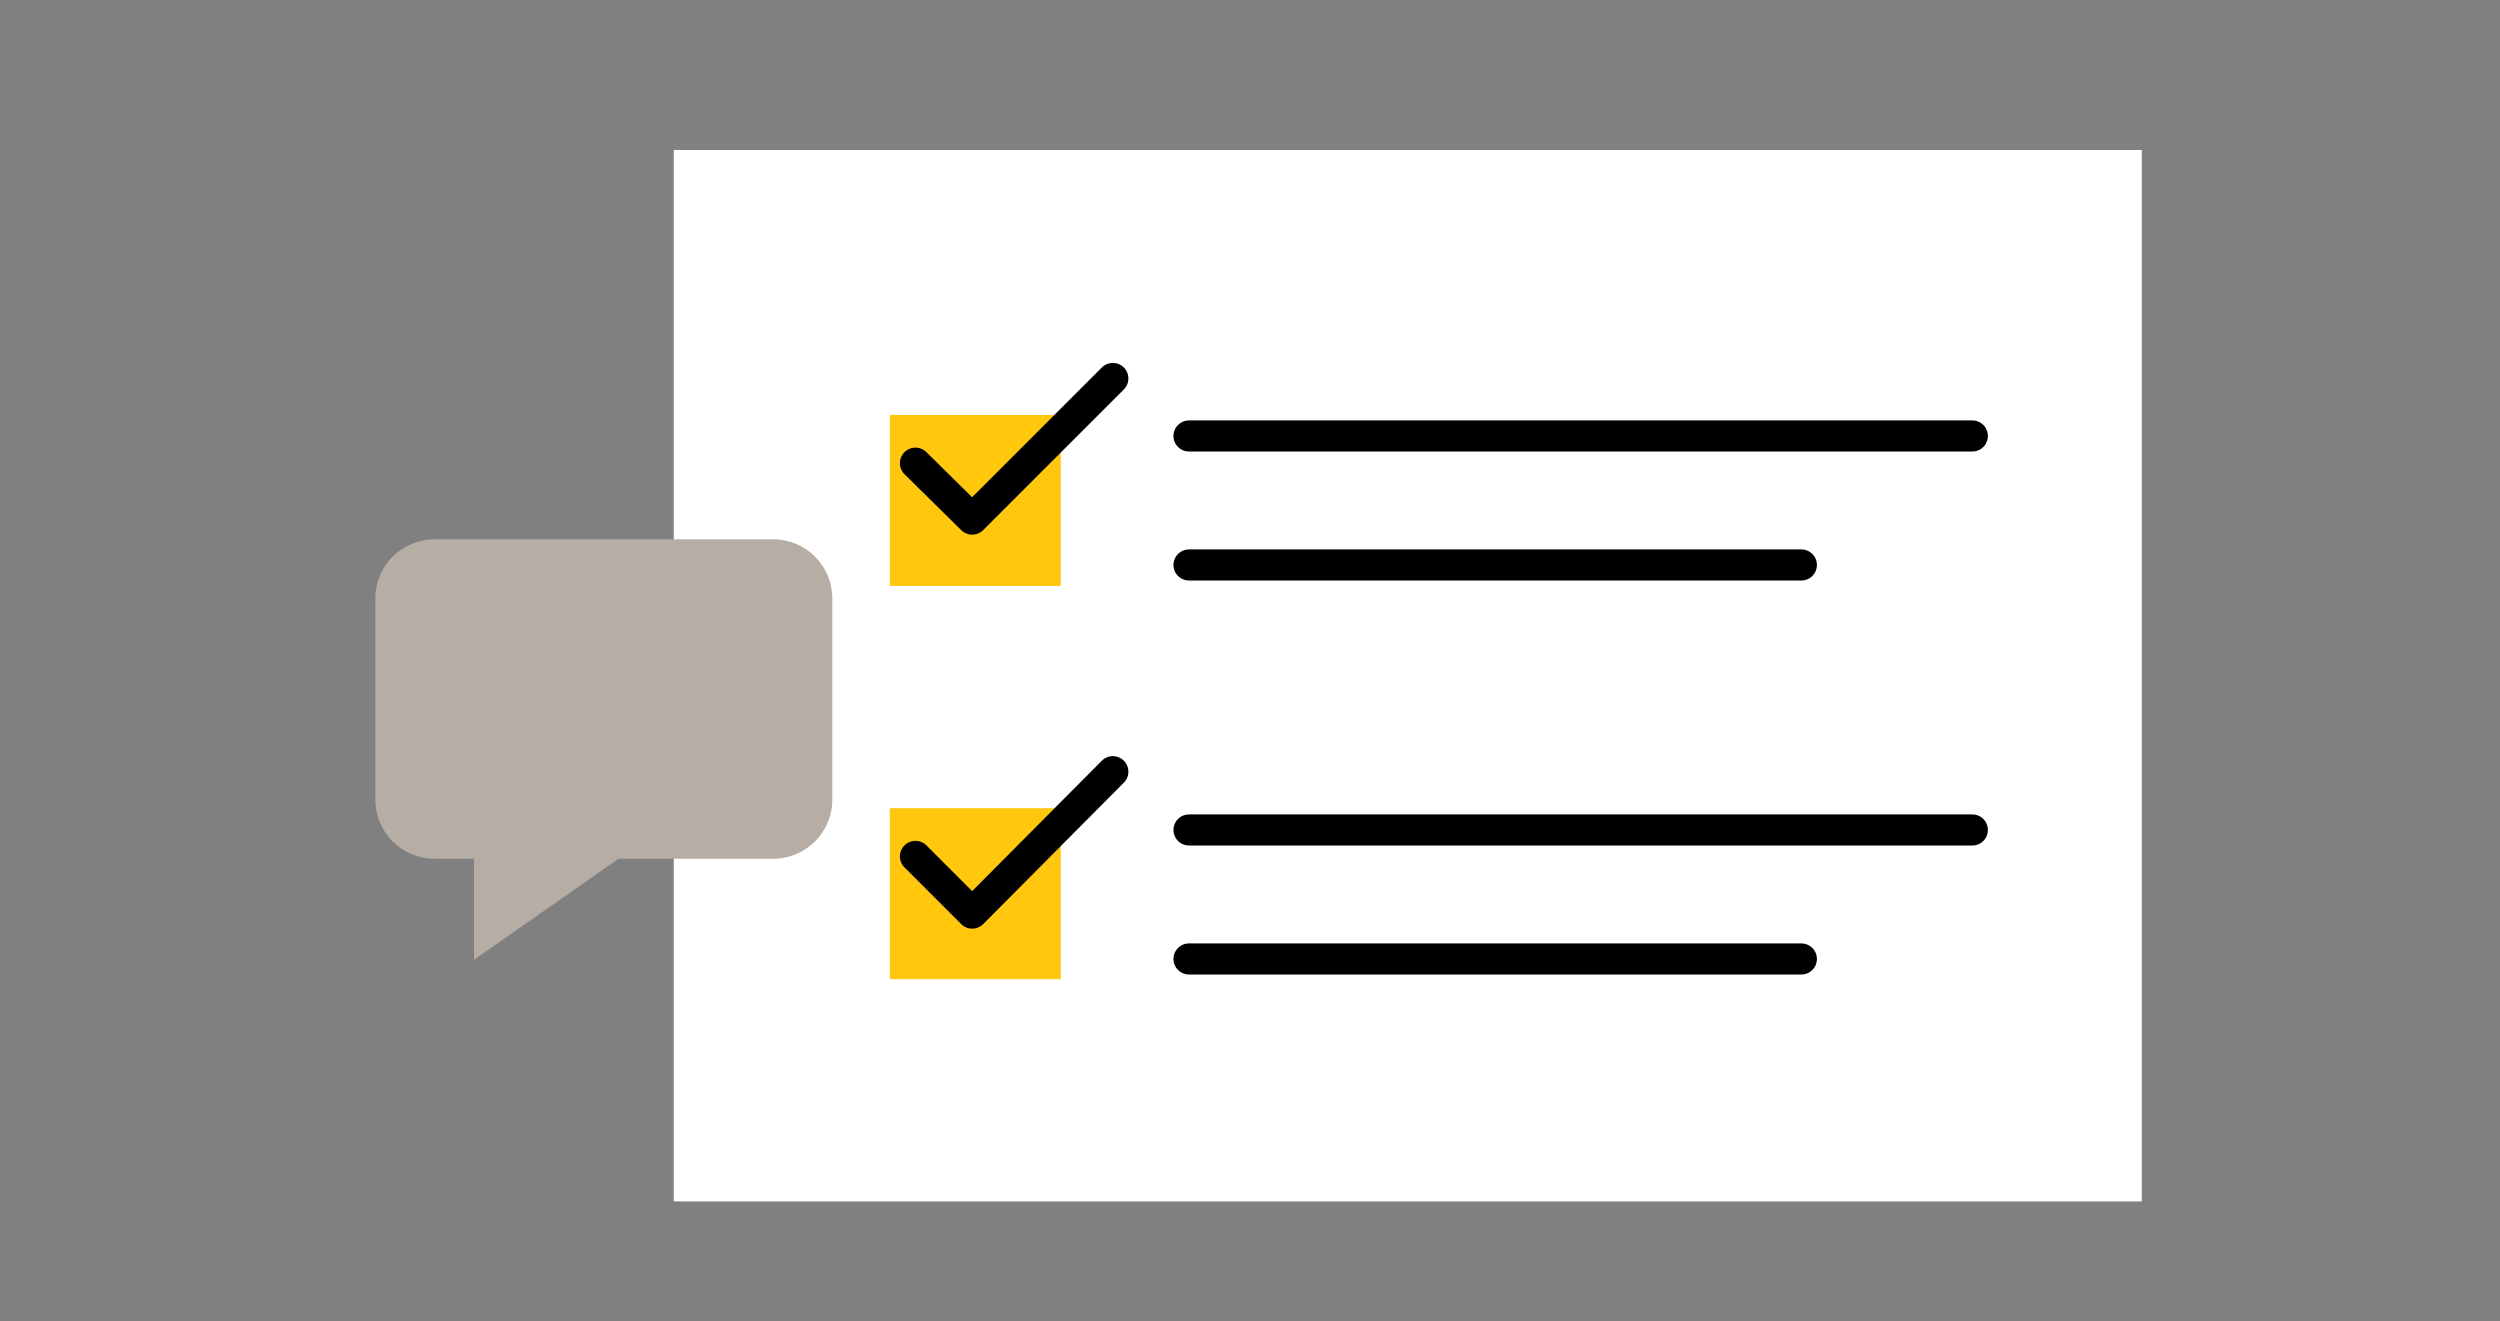
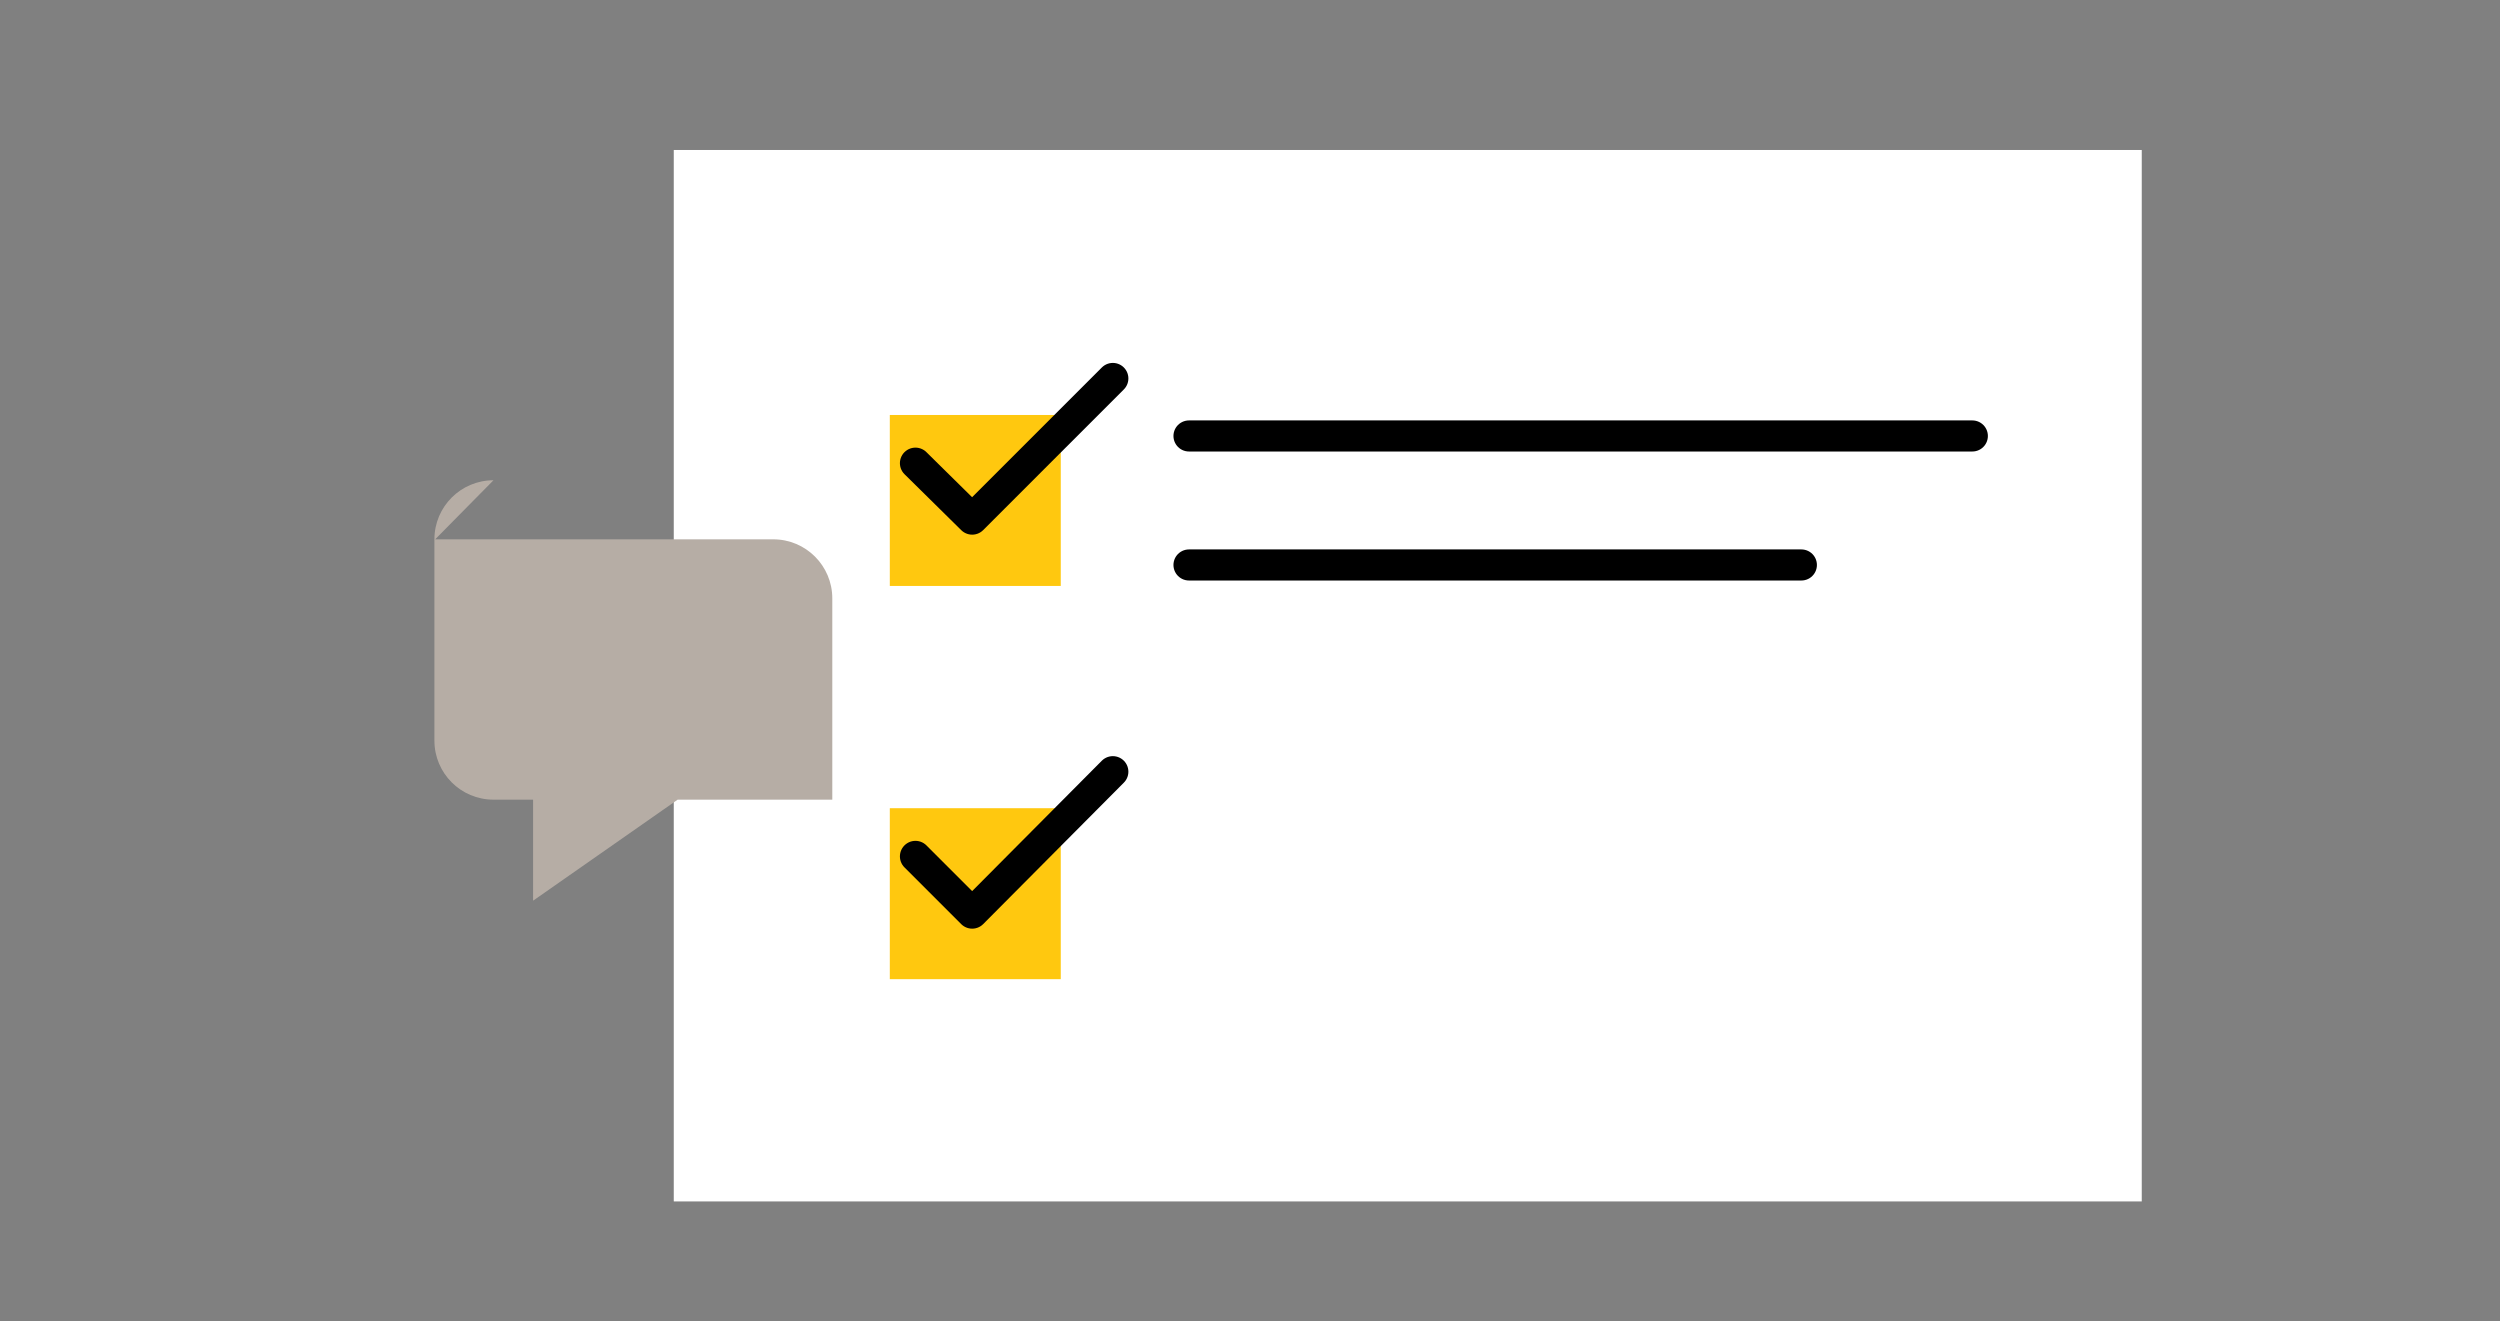
<svg xmlns="http://www.w3.org/2000/svg" id="Layer_1" data-name="Layer 1" version="1.1" viewBox="0 0 321.7 170">
  <rect x="0" y="0" width="321.7" height="170" fill="#808080" stroke="none" />
  <defs>
    <style>
      .cls-1 {
        fill: none;
        stroke: #000;
        stroke-linecap: round;
        stroke-linejoin: round;
        stroke-width: 4px;
      }

      .cls-2 {
        fill: #ffc80f;
      }

      .cls-2, .cls-3, .cls-4, .cls-5, .cls-6 {
        stroke-width: 0px;
      }

      .cls-3 {
        fill: #000;
      }

      .cls-4 {
        fill: #b6ada5;
      }

      .cls-5 {
        fill: #968c83;
      }

      .cls-5, .cls-7 {
        display: none;
      }

      .cls-6 {
        fill: #fff;
      }
    </style>
  </defs>
  <rect class="cls-5" y="-61" width="321.7" height="321.7" />
  <rect class="cls-6" x="86.7" y="19.3" width="188.9" height="135.3" />
  <path class="cls-1" d="M153,72.7h78.8M153,56.1h100.8" />
  <rect class="cls-2" x="114.5" y="53.4" width="22" height="22" />
  <polyline class="cls-1" points="117.8 59.6 125.1 66.8 143.2 48.7" />
-   <path class="cls-1" d="M153,123.4h78.8M153,106.8h100.8" />
  <rect class="cls-2" x="114.5" y="104" width="22" height="22" />
  <polyline class="cls-1" points="117.8 110.2 125.1 117.5 143.2 99.3" />
-   <path class="cls-4" d="M56,69.4h43.5c4.2,0,7.6,3.4,7.6,7.6v25.9c0,4.2-3.4,7.6-7.6,7.6h-19.9l-18.6,13v-13h-5.1c-4.2,0-7.6-3.4-7.6-7.6v-25.9c0-4.2,3.4-7.6,7.6-7.6" />
+   <path class="cls-4" d="M56,69.4h43.5c4.2,0,7.6,3.4,7.6,7.6v25.9h-19.9l-18.6,13v-13h-5.1c-4.2,0-7.6-3.4-7.6-7.6v-25.9c0-4.2,3.4-7.6,7.6-7.6" />
  <g class="cls-7">
    <path class="cls-3" d="M62.9,173.1c0-6,4.6-10.4,10.5-10.4s6.3,1.3,8.2,4.2l-3.2,2.3c-1-1.6-2.6-2.7-4.9-2.7-3.7,0-6.2,2.9-6.2,6.7s2.5,6.7,6.2,6.7,4.1-1.3,5.2-3l3.3,2.2c-1.8,2.8-4.6,4.5-8.5,4.5-5.8,0-10.5-4.4-10.5-10.5h0Z" />
    <path class="cls-3" d="M84.4,177.9v-7.4h4v7.1c0,1.4.7,2.3,2.1,2.3s2.5-.9,2.5-2.5v-6.8h4v12.8h-4v-2.1c-.7,1.5-2.2,2.4-3.9,2.4-2.8,0-4.8-2-4.8-5.7h.1Z" />
    <path class="cls-3" d="M99.4,181.1l2.4-2.1c.9.8,2,1.3,3.2,1.3s1.7-.2,1.7-.8-.8-.7-2.9-1.2c-1.7-.5-3.7-1.4-3.7-4.1s2.2-4,4.9-4,3.6.7,4.6,1.8l-2.2,2.3c-.6-.5-1.5-1-2.5-1s-1.4.2-1.4.8.8.8,2.5,1.2c1.9.4,4.2,1.3,4.2,4s-1.2,4.3-5.2,4.3-4.7-1.1-5.8-2.4h.2Z" />
    <path class="cls-3" d="M113.8,178.5v-4.6h-1.9v-3.4h1.9v-6.7h4v6.7h3.3v3.4h-3.3v4.7c0,1.3.4,1.6,1,1.6s1.1-.4,1.4-.5l1.5,2.8c-.6.5-1.7,1.2-3.6,1.2s-4.4-1.3-4.4-5.1h0Z" />
    <path class="cls-3" d="M123.2,176.9c0-3.9,3.1-6.7,7-6.7s7,2.8,7,6.7-3.1,6.6-7,6.6-7-2.8-7-6.6ZM133.2,176.9c0-1.9-1.1-3.2-2.9-3.2s-2.9,1.3-2.9,3.2,1.1,3.2,2.9,3.2,2.9-1.3,2.9-3.2Z" />
    <path class="cls-3" d="M140,170.5h4v2c.8-1.6,2-2.2,3.5-2.2s2.8.7,3.6,2.2c1.1-1.3,2.5-2.2,4.4-2.2,3.2,0,5.1,2.1,5.1,5.6v7.4h-4v-7c0-1.5-.5-2.3-2-2.3s-2.2.8-2.2,2.5v6.8h-4v-7c0-1.5-.4-2.3-2-2.3s-2.3.8-2.3,2.5v6.8h-4v-12.8h-.1Z" />
    <path class="cls-3" d="M170.7,180.2c1.5,0,2.6-.6,3.2-1l2.3,2.5c-1.2,1.1-2.8,1.9-5.5,1.9-4.6,0-7.5-2.8-7.5-6.7s3.1-6.6,7-6.6,7.1,3.4,6.8,7.9h-9.7c.4,1.3,1.5,2.1,3.3,2.1h0ZM173,175.8c-.2-1.4-1.1-2.2-2.7-2.2s-2.7.7-3,2.2h5.7Z" />
    <path class="cls-3" d="M179.9,170.5h4v2.3c.9-2.1,2.4-2.6,3.7-2.6s1.5.2,2,.5l-1.3,3.7c-.5-.2-1-.4-1.6-.4-1.8,0-2.8.8-2.8,3.6v5.7h-4v-12.8h0Z" />
-     <path class="cls-3" d="M198.1,173.1c0-6,4.6-10.4,10.5-10.4s6.3,1.3,8.2,4.2l-3.2,2.3c-1-1.6-2.6-2.7-5-2.7-3.7,0-6.2,2.9-6.2,6.7s2.5,6.7,6.2,6.7,4.1-1.3,5.2-3l3.3,2.2c-1.8,2.8-4.6,4.5-8.5,4.5-5.8,0-10.5-4.4-10.5-10.5Z" />
-     <path class="cls-3" d="M225.1,173.5c-1.5,0-2.3.7-2.9,1.2l-2.2-2.4c1.2-1.2,2.5-2.1,5.5-2.1s5.8,1.8,5.8,5.8v7.3h-4v-1.8c-.9,1.5-2,2-3.7,2s-4.5-1-4.5-4,2.1-3.8,5.2-3.8h3c0-1.5-.8-2.1-2.1-2.1h-.1ZM224.5,178.1c-1,0-1.5.4-1.5,1.2s.6,1.1,1.7,1.1c1.6,0,2.5-.7,2.5-1.8v-.5h-2.8.1Z" />
    <path class="cls-3" d="M234.4,170.5h4v2.3c.9-2.1,2.4-2.6,3.7-2.6s1.5.2,2,.5l-1.3,3.7c-.5-.2-1-.4-1.6-.4-1.8,0-2.8.8-2.8,3.6v5.7h-4v-12.8h0Z" />
    <path class="cls-3" d="M252.7,180.2c1.5,0,2.6-.6,3.2-1l2.3,2.5c-1.2,1.1-2.8,1.9-5.5,1.9-4.6,0-7.5-2.8-7.5-6.7s3.1-6.6,7-6.6,7.1,3.4,6.8,7.9h-9.7c.4,1.3,1.5,2.1,3.3,2.1h.1ZM255,175.8c-.2-1.4-1.1-2.2-2.7-2.2s-2.7.7-3,2.2h5.7Z" />
    <path class="cls-3" d="M80.8,198.7h.4l9.3,20.6h-4.4l-1-2.3h-8.3l-1,2.3h-4l9-20.6ZM83.6,213.4l-1.5-3.5c-.6-1.4-1.2-3.7-1.2-3.7,0,0-.6,2.2-1.2,3.7l-1.5,3.5s5.4,0,5.4,0Z" />
    <path class="cls-3" d="M93.2,209.8h-2.1v-3.4h2.1v-4.3c0-3.3,1.6-5,4.7-5s3,.5,3.9,1.6l-2.2,2.7c-.3-.4-.7-.7-1.3-.7s-1.1.4-1.1,1.3v4.3h3.4v3.4h-3.4v9.4h-4v-9.4h0Z" />
    <path class="cls-3" d="M104.8,214.5v-4.6h-1.9v-3.4h1.9v-6.7h4v6.7h3.3v3.4h-3.3v4.7c0,1.3.4,1.6,1,1.6s1.1-.4,1.4-.5l1.5,2.8c-.6.5-1.7,1.2-3.6,1.2s-4.4-1.3-4.4-5.1h0Z" />
    <path class="cls-3" d="M121.7,216.2c1.5,0,2.6-.6,3.2-1l2.3,2.5c-1.2,1.1-2.8,1.9-5.5,1.9-4.6,0-7.5-2.8-7.5-6.7s3.1-6.6,7-6.6,7.1,3.4,6.8,7.9h-9.7c.4,1.3,1.5,2.1,3.3,2.1h0ZM124,211.8c-.2-1.4-1.1-2.2-2.7-2.2s-2.7.7-3,2.2h5.7Z" />
    <path class="cls-3" d="M130.8,206.5h4v2.3c.9-2.1,2.4-2.6,3.7-2.6s1.5.2,2,.5l-1.3,3.7c-.5-.2-1-.4-1.6-.4-1.8,0-2.8.8-2.8,3.6v5.7h-4v-12.8h0Z" />
    <path class="cls-3" d="M149.7,198.7h.3l10,11,9.9-11h.4v20.6h-4v-7.6c0-1.4.1-3.6.1-3.6,0,0-1.2,1.8-2.2,2.9l-4,4.5h-.4l-4-4.5c-1-1.1-2.2-2.9-2.2-2.9,0,0,.1,2.2.1,3.6v7.6h-4v-20.6h0Z" />
    <path class="cls-3" d="M173.4,212.9c0-3.9,3.1-6.7,7-6.7s7,2.8,7,6.7-3.1,6.6-7,6.6-7-2.8-7-6.6ZM183.3,212.9c0-1.9-1.1-3.2-2.9-3.2s-2.9,1.3-2.9,3.2,1.1,3.2,2.9,3.2,2.9-1.3,2.9-3.2Z" />
    <path class="cls-3" d="M188.1,206.5h4.5l1.8,3.8c.6,1.3,1,3.4,1,3.4,0,0,.4-2.1,1-3.4l1.7-3.8h4.1l-6.8,13h-.4l-6.9-13h0Z" />
    <path class="cls-3" d="M210.3,216.2c1.5,0,2.6-.6,3.2-1l2.3,2.5c-1.2,1.1-2.8,1.9-5.5,1.9-4.6,0-7.5-2.8-7.5-6.7s3.1-6.6,7-6.6,7.1,3.4,6.8,7.9h-9.7c.4,1.3,1.5,2.1,3.3,2.1h0ZM212.7,211.8c-.2-1.4-1.1-2.2-2.7-2.2s-2.7.7-3,2.2h5.7Z" />
    <path class="cls-3" d="M219.1,210.2h6.9v3.6h-6.9v-3.6Z" />
    <path class="cls-3" d="M228.3,201.8c0-1.5,1.2-2.5,2.6-2.5s2.5,1,2.5,2.5-1.2,2.5-2.5,2.5-2.6-1-2.6-2.5ZM228.9,206.5h4v12.8h-4v-12.8Z" />
    <path class="cls-3" d="M236.2,206.5h4v2.1c.7-1.5,2.2-2.4,4-2.4,2.8,0,4.8,2,4.8,5.7v7.4h-4v-7.1c0-1.4-.7-2.2-2.1-2.2s-2.6.9-2.6,2.5v6.8h-4v-12.8h0Z" />
  </g>
</svg>